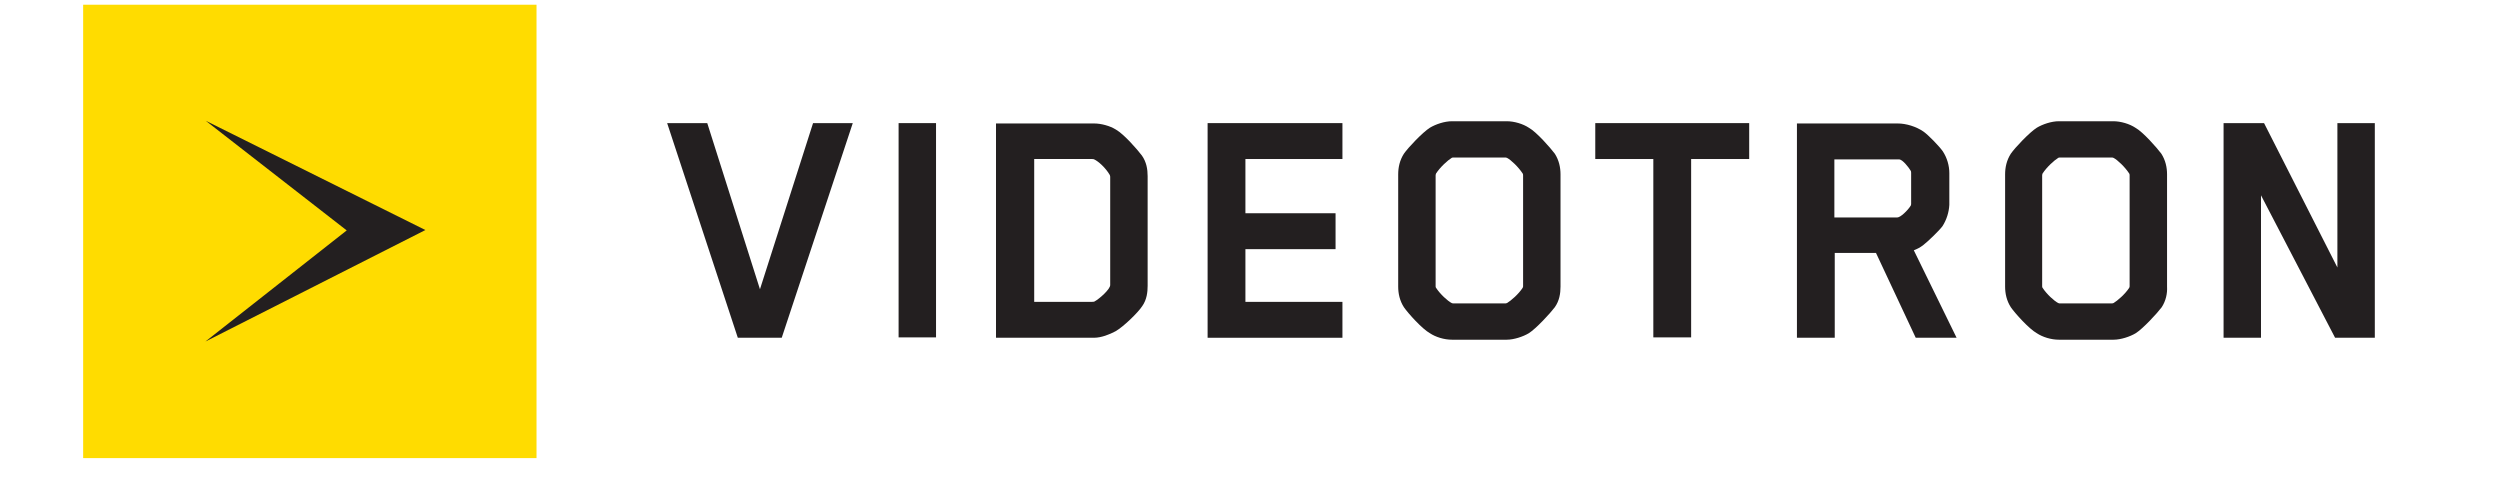
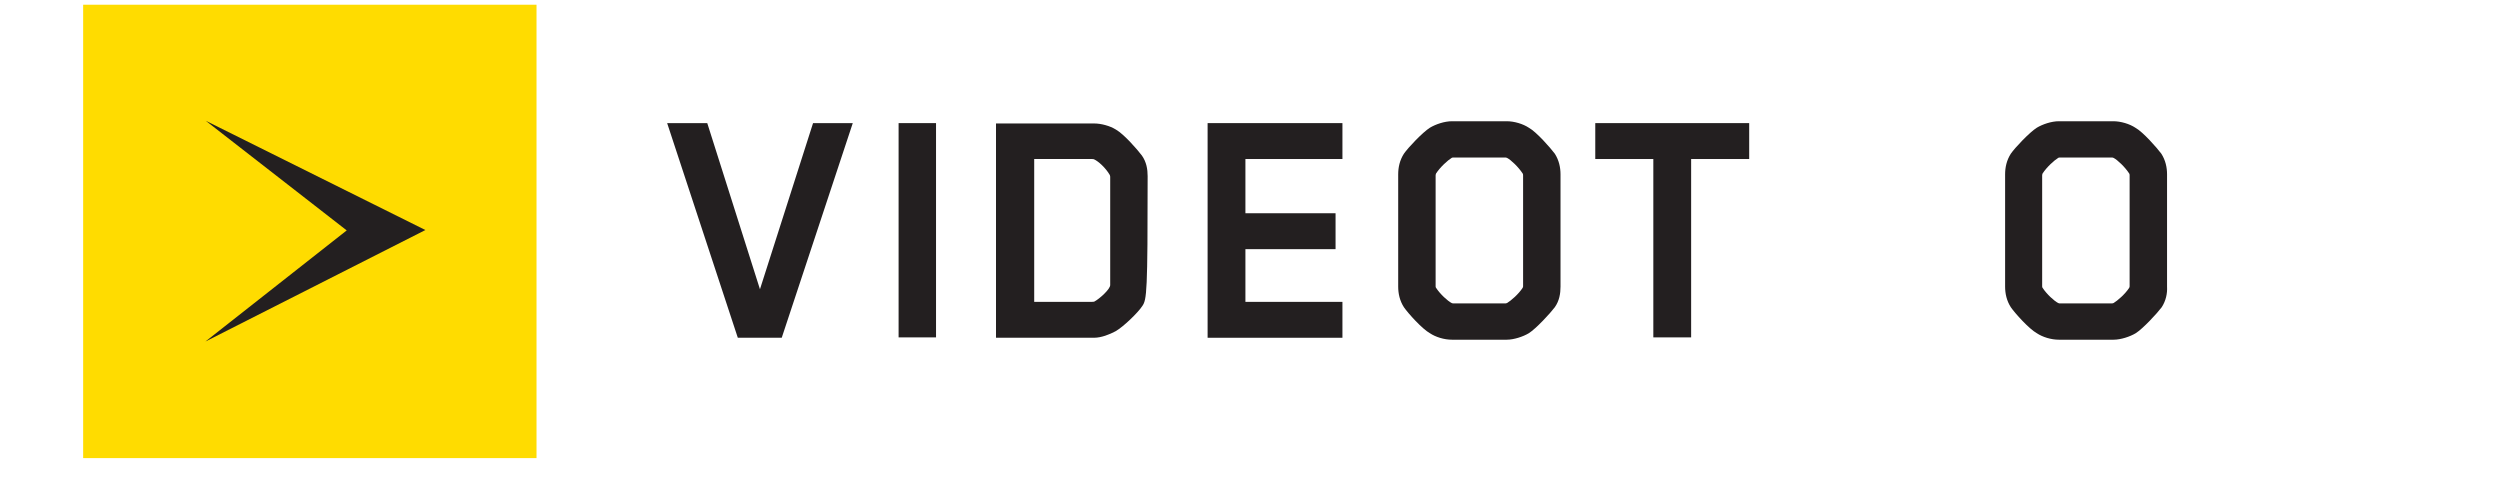
<svg xmlns="http://www.w3.org/2000/svg" width="257" height="49" viewBox="0 0 257 49" fill="none">
  <g clip-path="url(#clip0_3630_9202)">
    <path d="M55.154 0.486H8.548V47.093H55.154V0.486Z" fill="#FFDC00" />
    <path d="M21.154 12.418L43.73 23.647L21.114 35.112L35.642 23.687" fill="#231F20" />
    <path d="M80.362 34.722H75.847L68.583 12.656H72.706L78.124 29.736L83.582 12.656H87.665" fill="#231F20" />
    <path d="M96.224 12.656H92.376V34.683H96.224V12.656Z" fill="#231F20" />
-     <path d="M117.427 31.462C116.995 32.129 115.503 33.582 114.679 34.053C114.09 34.367 113.226 34.72 112.48 34.72H102.389V12.693H112.48C113.187 12.693 114.09 12.929 114.718 13.322C115.543 13.793 116.917 15.363 117.388 15.992C117.859 16.659 117.977 17.405 117.977 18.112V29.381C117.977 30.009 117.898 30.794 117.427 31.462ZM112.244 31.03C112.244 31.03 112.48 31.03 112.519 30.99C113.03 30.715 114.129 29.734 114.129 29.302V18.19C114.129 18.19 114.129 18.073 114.09 17.994C113.658 17.248 112.912 16.581 112.48 16.384C112.441 16.345 112.205 16.345 112.166 16.345H106.316V31.03H112.244Z" fill="#231F20" />
+     <path d="M117.427 31.462C116.995 32.129 115.503 33.582 114.679 34.053C114.09 34.367 113.226 34.72 112.48 34.72H102.389V12.693H112.48C113.187 12.693 114.09 12.929 114.718 13.322C115.543 13.793 116.917 15.363 117.388 15.992C117.859 16.659 117.977 17.405 117.977 18.112C117.977 30.009 117.898 30.794 117.427 31.462ZM112.244 31.03C112.244 31.03 112.48 31.03 112.519 30.99C113.03 30.715 114.129 29.734 114.129 29.302V18.19C114.129 18.19 114.129 18.073 114.09 17.994C113.658 17.248 112.912 16.581 112.48 16.384C112.441 16.345 112.205 16.345 112.166 16.345H106.316V31.03H112.244Z" fill="#231F20" />
    <path d="M124.142 34.722V12.656H138.002V16.347H128.029V21.922H137.295V25.613H128.029V31.032H138.002V34.722" fill="#231F20" />
    <path d="M159.833 31.584C159.361 32.213 157.909 33.783 157.163 34.254C156.574 34.608 155.631 34.922 154.885 34.922H149.271C148.446 34.922 147.582 34.647 146.993 34.254C146.208 33.822 144.755 32.213 144.323 31.584C143.891 30.917 143.734 30.171 143.734 29.464V17.921C143.734 17.214 143.891 16.468 144.323 15.8C144.755 15.172 146.247 13.601 146.993 13.13C147.582 12.777 148.485 12.463 149.271 12.463H154.885C155.671 12.463 156.574 12.738 157.163 13.13C157.948 13.562 159.361 15.172 159.833 15.8C160.264 16.468 160.421 17.214 160.421 17.921V29.464C160.421 30.171 160.304 30.917 159.833 31.584ZM147.582 29.425C147.582 29.425 147.582 29.543 147.622 29.582C148.053 30.249 148.839 30.956 149.231 31.152C149.31 31.192 149.388 31.192 149.428 31.192H154.728C154.728 31.192 154.846 31.192 154.925 31.152C155.317 30.917 156.102 30.249 156.534 29.582C156.574 29.503 156.574 29.425 156.574 29.425V18.038C156.574 18.038 156.574 17.881 156.534 17.842C156.102 17.174 155.317 16.428 154.925 16.232C154.846 16.193 154.768 16.193 154.728 16.193H149.428C149.428 16.193 149.271 16.193 149.231 16.232C148.839 16.468 148.053 17.174 147.622 17.842C147.582 17.921 147.582 18.038 147.582 18.038V29.425Z" fill="#231F20" />
    <path d="M173.849 16.347V34.683H169.962V16.347H163.994V12.656H179.817V16.347" fill="#231F20" />
-     <path d="M199.685 23.255C199.331 23.727 198.193 24.826 197.682 25.218C197.368 25.454 197.054 25.611 196.74 25.729L201.137 34.72H196.936L192.853 26.004H188.612V34.72H184.725V12.693H195.091C195.955 12.693 196.975 13.008 197.721 13.518C198.232 13.871 199.37 15.049 199.724 15.56C200.156 16.227 200.391 17.012 200.391 17.798V21.057C200.352 21.803 200.116 22.588 199.685 23.255ZM196.465 17.798C196.465 17.798 196.465 17.601 196.426 17.562C196.19 17.169 195.601 16.423 195.248 16.384H188.573V22.352H195.051C195.366 22.352 196.112 21.645 196.426 21.135C196.426 21.135 196.465 21.057 196.465 20.978V17.798Z" fill="#231F20" />
    <path d="M222.223 31.584C221.752 32.213 220.299 33.783 219.553 34.254C218.964 34.608 218.022 34.922 217.276 34.922H211.661C210.837 34.922 209.973 34.647 209.384 34.254C208.599 33.822 207.146 32.213 206.714 31.584C206.282 30.917 206.125 30.171 206.125 29.464V17.921C206.125 17.214 206.282 16.468 206.714 15.8C207.146 15.172 208.638 13.601 209.384 13.13C209.973 12.777 210.876 12.463 211.661 12.463H217.237C218.022 12.463 218.925 12.738 219.514 13.13C220.299 13.562 221.713 15.172 222.184 15.8C222.616 16.468 222.773 17.214 222.773 17.921V29.464C222.812 30.171 222.655 30.917 222.223 31.584ZM209.934 29.425C209.934 29.425 209.934 29.543 209.973 29.582C210.405 30.249 211.19 30.956 211.583 31.152C211.661 31.192 211.74 31.192 211.779 31.192H217.08C217.08 31.192 217.197 31.192 217.276 31.152C217.669 30.917 218.454 30.249 218.886 29.582C218.925 29.503 218.925 29.425 218.925 29.425V18.038C218.925 18.038 218.925 17.881 218.886 17.842C218.454 17.174 217.669 16.428 217.276 16.232C217.197 16.193 217.119 16.193 217.08 16.193H211.779C211.779 16.193 211.622 16.193 211.583 16.232C211.19 16.468 210.405 17.174 209.973 17.842C209.934 17.921 209.934 18.038 209.934 18.038V29.425Z" fill="#231F20" />
-     <path d="M240.048 34.722L232.431 20.077V34.722H228.583V12.656H232.745L240.284 27.498V12.656H244.131V34.722" fill="#231F20" />
  </g>
  <defs>
    <clipPath id="clip0_3630_9202">
      <rect width="256" height="48" fill="white" transform="translate(0.5 0.381)" />
    </clipPath>
  </defs>
</svg>